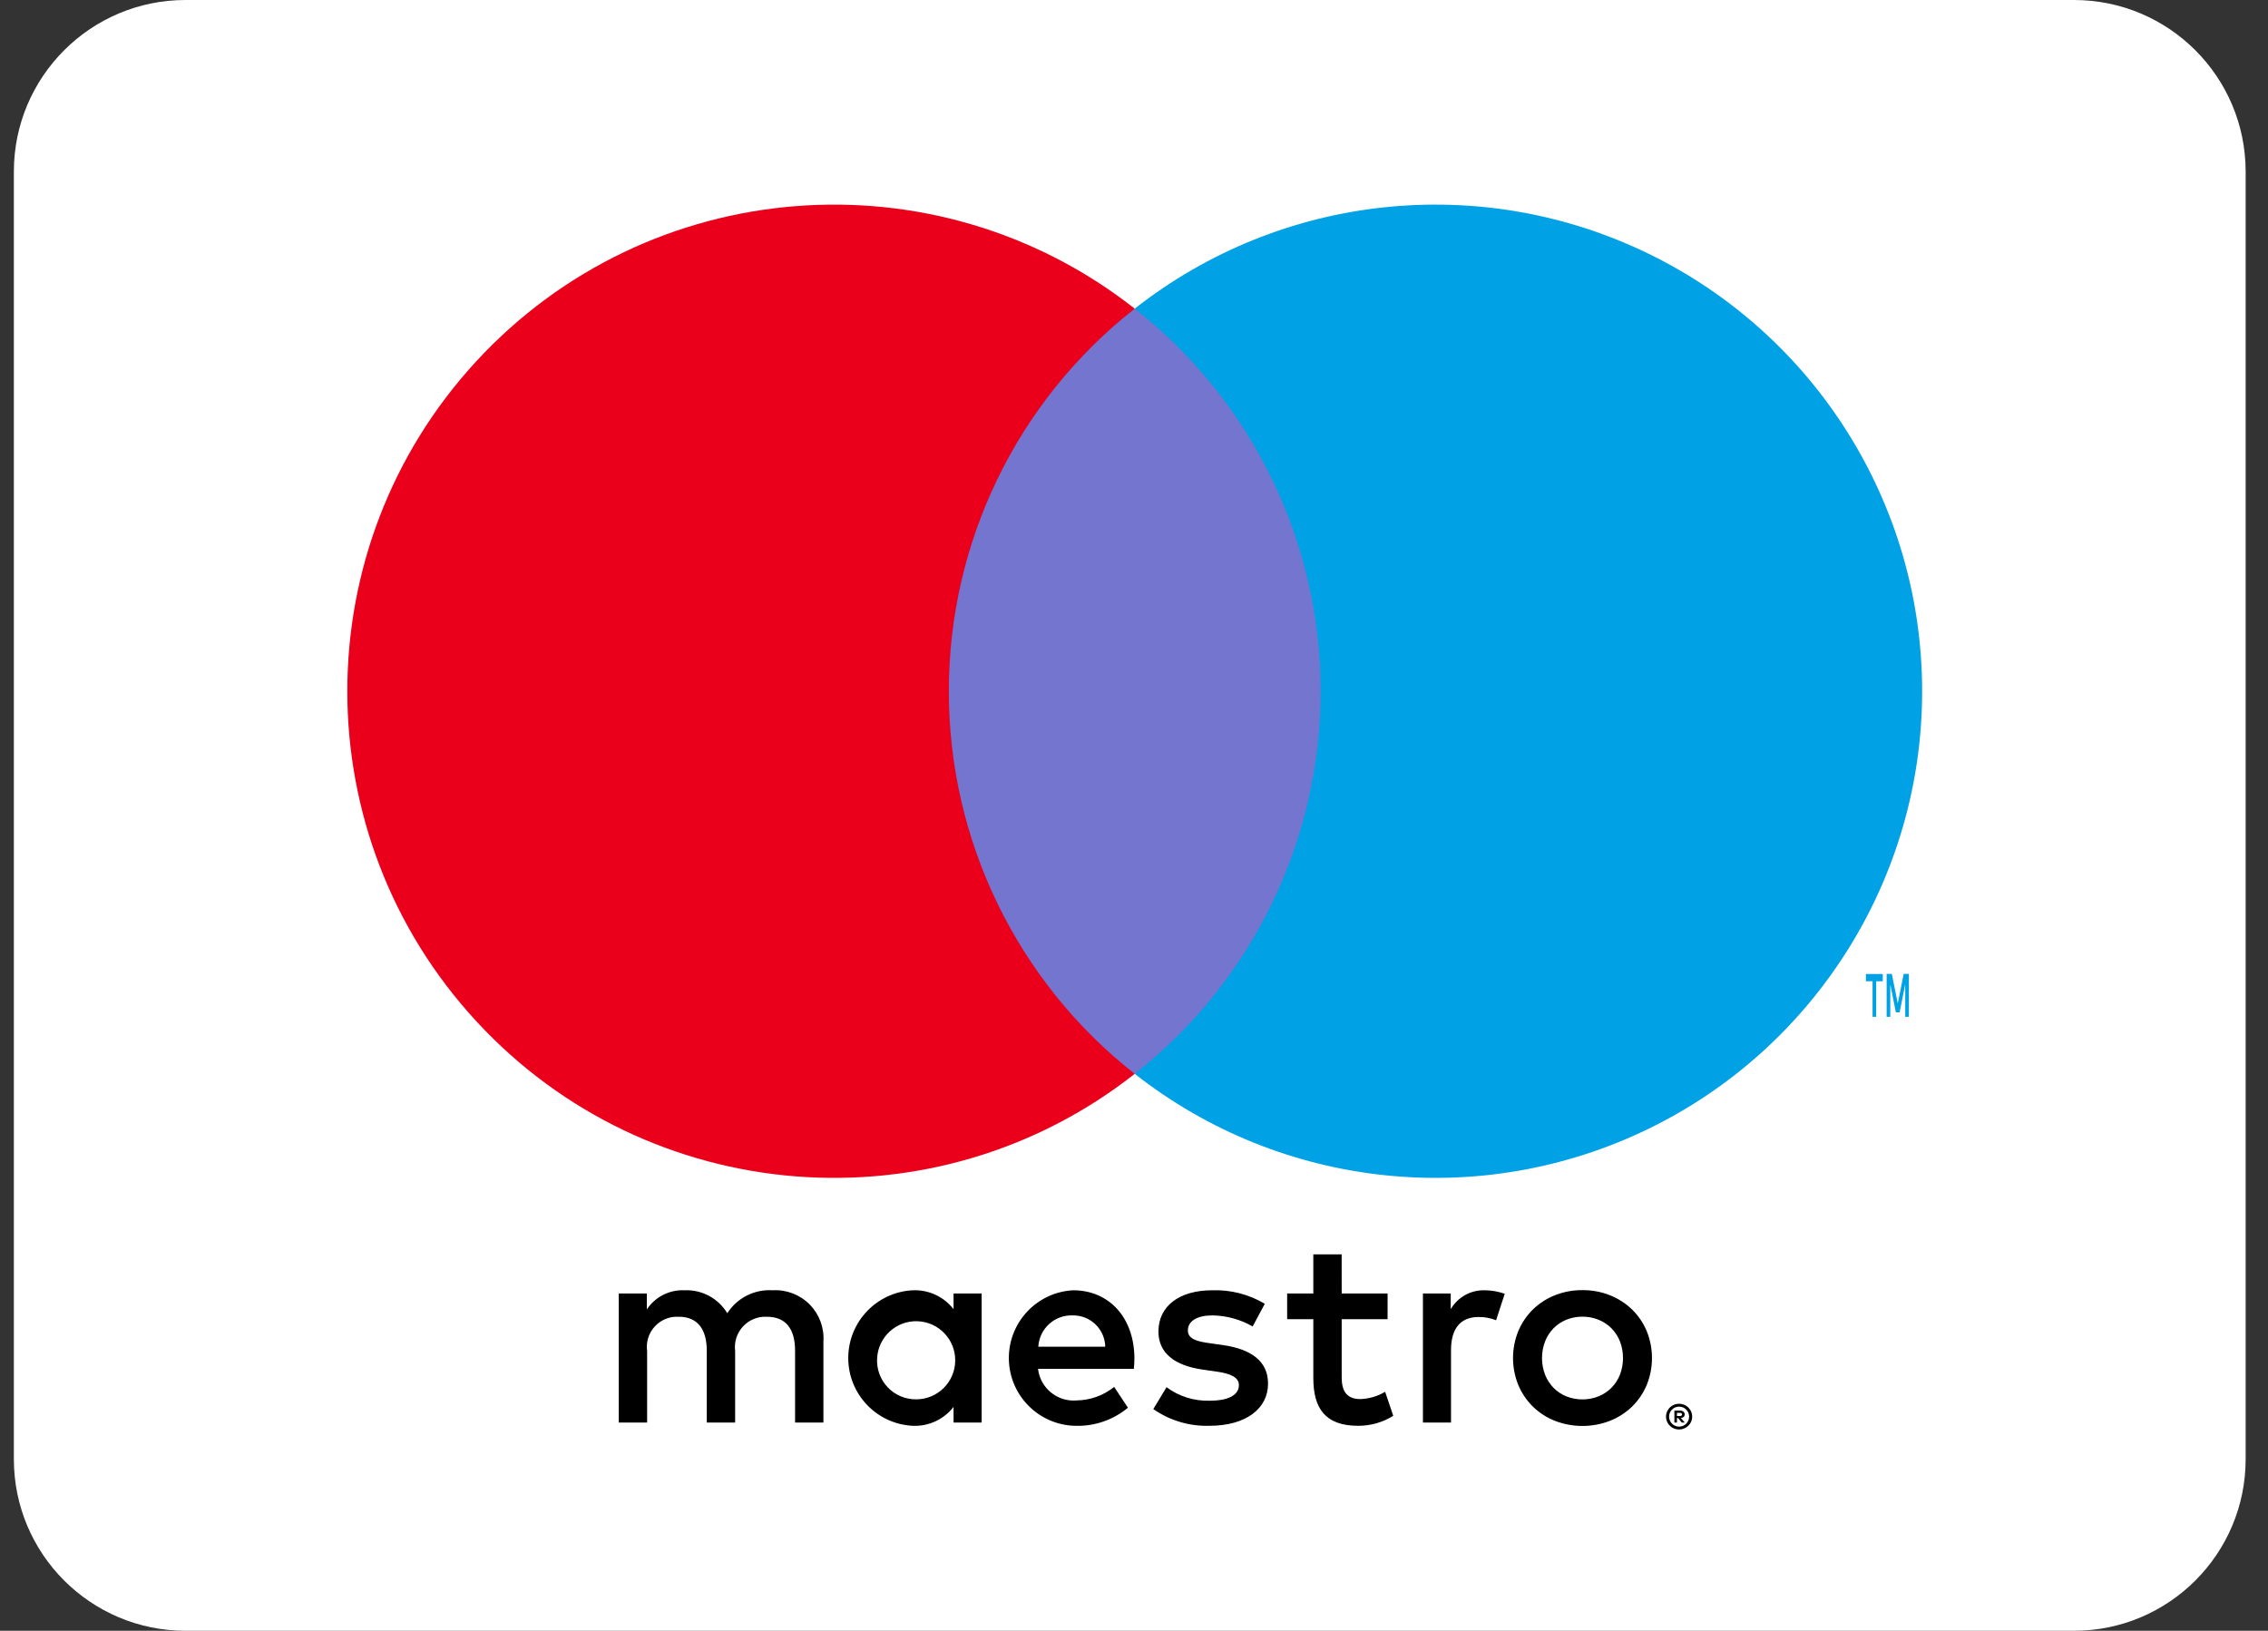
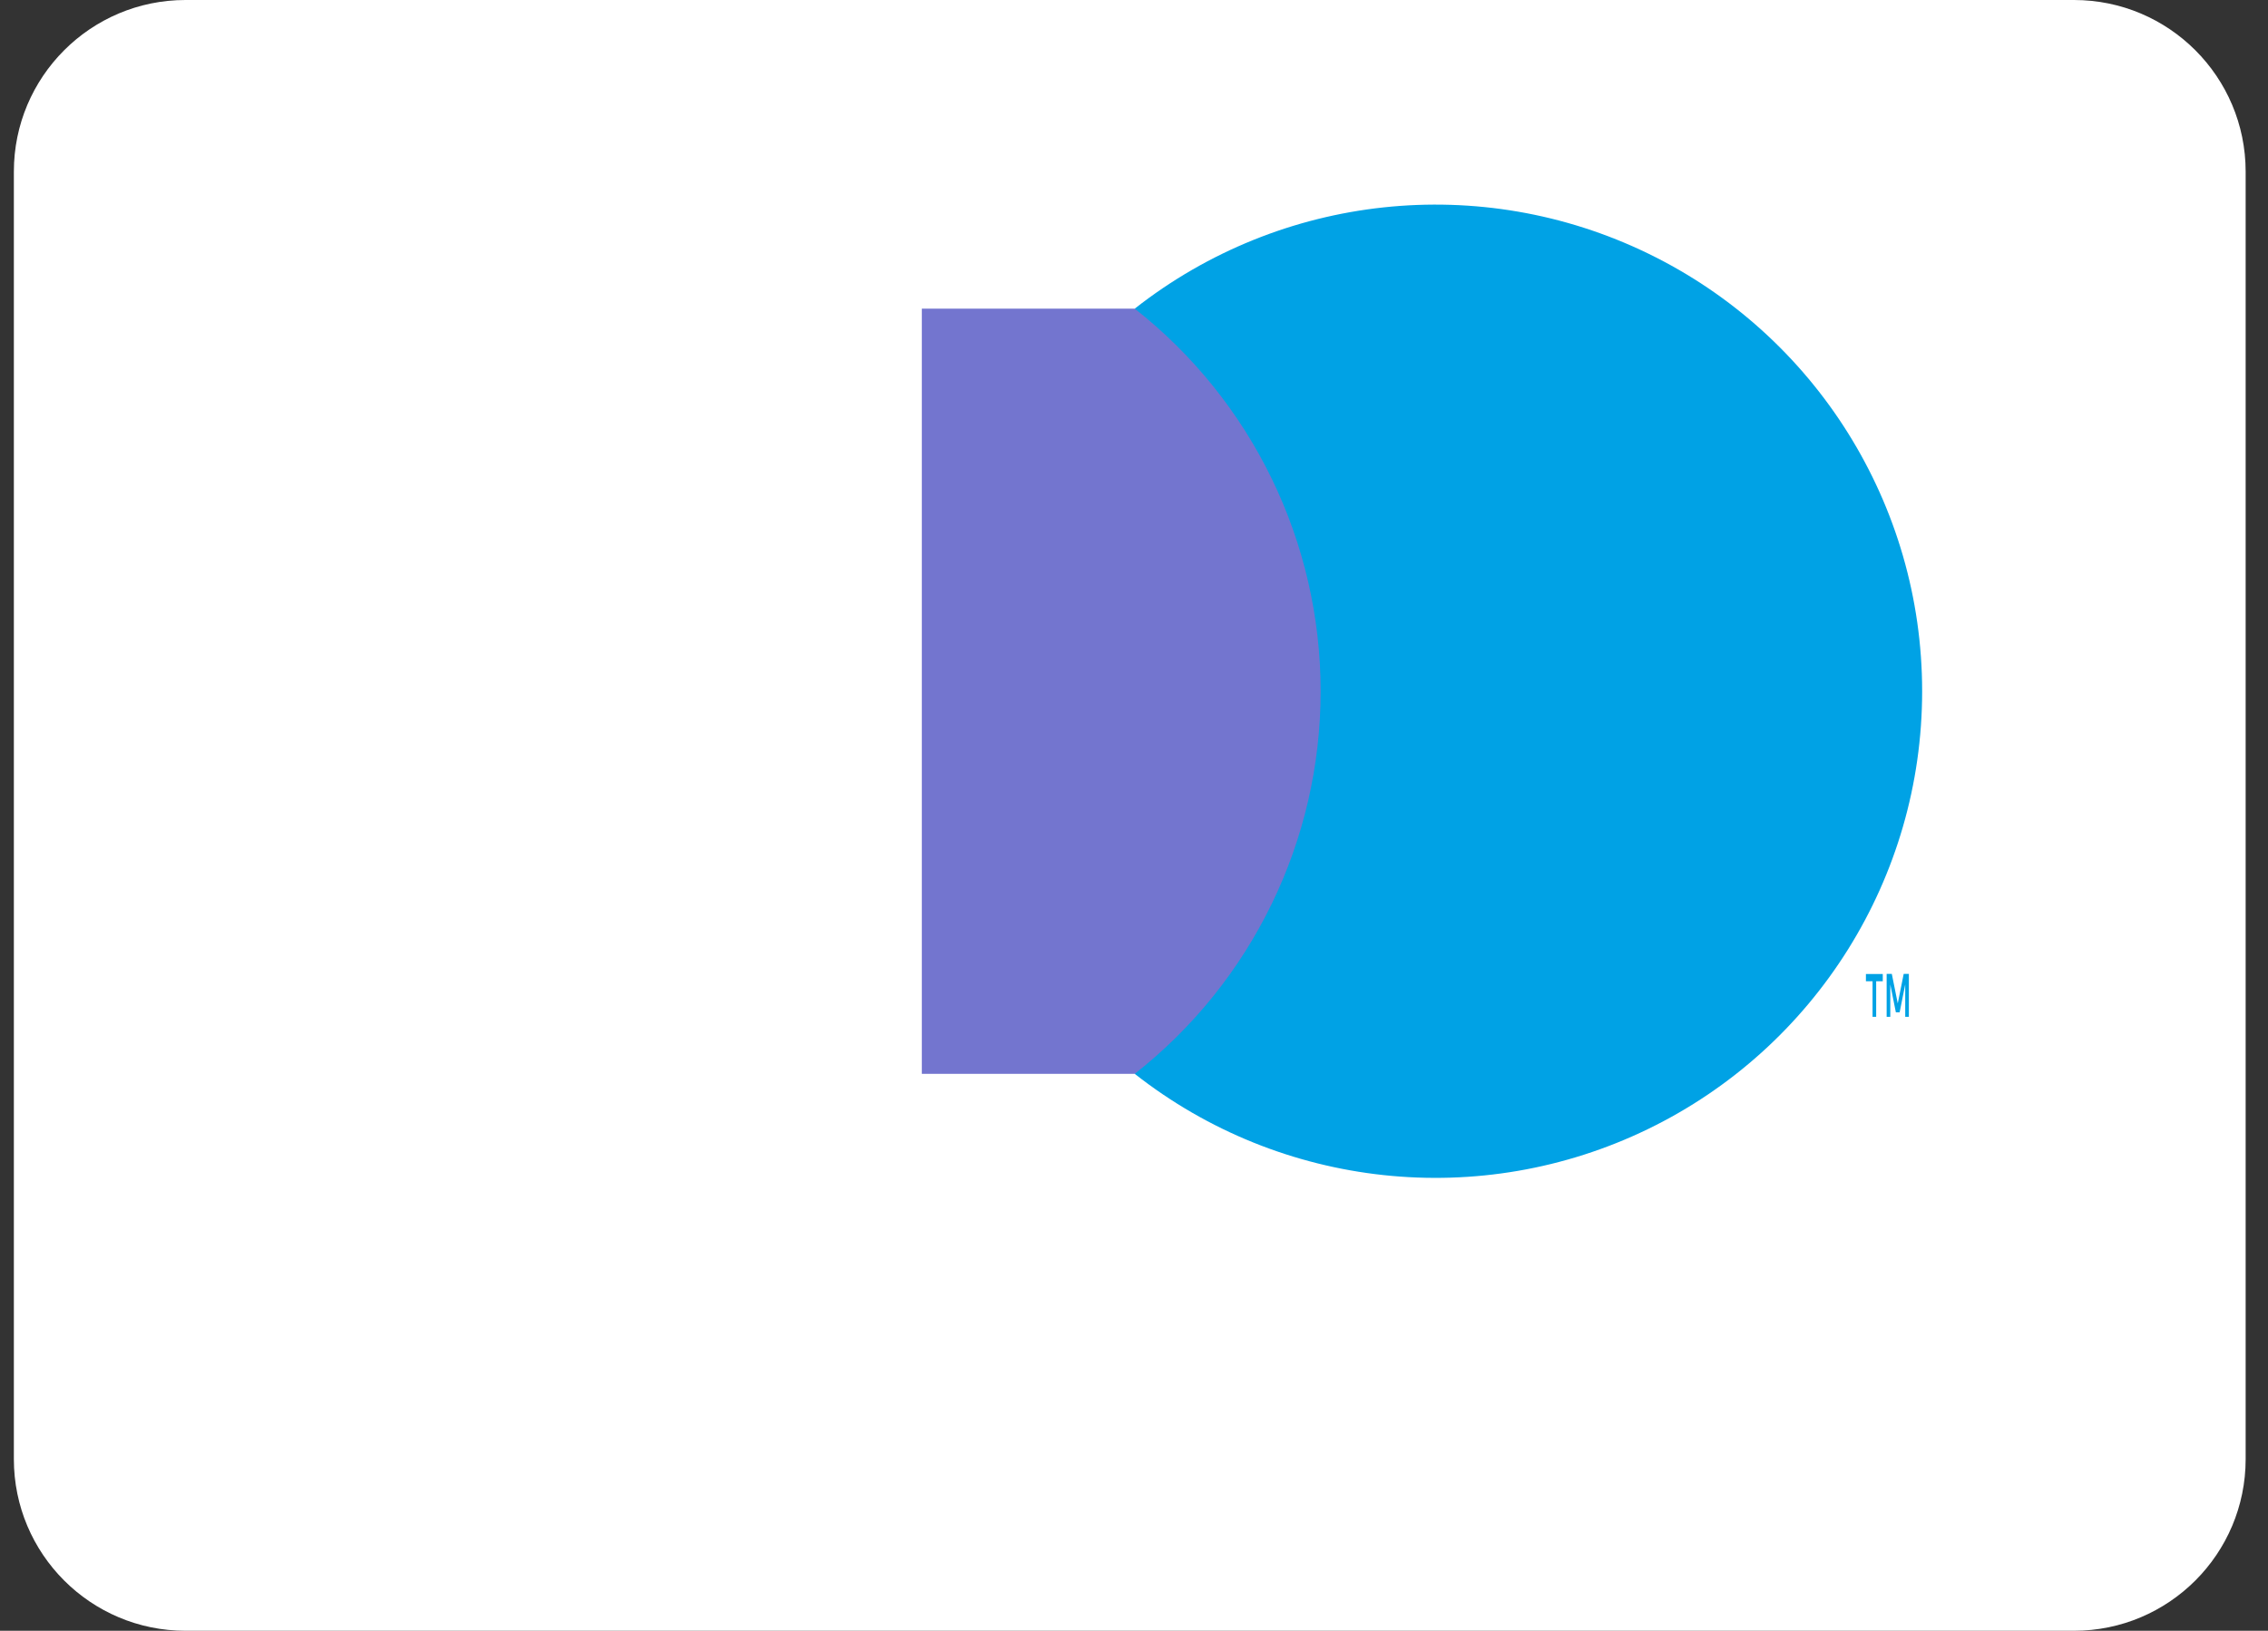
<svg xmlns="http://www.w3.org/2000/svg" width="89" height="64" viewBox="0 0 89 64" fill="none">
  <rect x="0" y="0" width="89" height="64" fill="#333333" stroke="none" />
  <g clip-path="url(#clip0_1375_977)">
    <path d="M81.386 0H7.281C3.56 0 0.544 3.016 0.544 6.737V57.263C0.544 60.984 3.56 64 7.281 64H81.386C85.107 64 88.123 60.984 88.123 57.263V6.737C88.123 3.016 85.107 0 81.386 0Z" fill="white" />
-     <path d="M32.312 55.829V52.65C32.35 52.109 32.153 51.579 31.771 51.193C31.39 50.808 30.861 50.605 30.32 50.637C29.607 50.591 28.925 50.936 28.54 51.538C28.189 50.954 27.547 50.608 26.866 50.637C26.274 50.608 25.709 50.894 25.383 51.389V50.764H24.281V55.829H25.394V53.021C25.345 52.67 25.456 52.316 25.696 52.056C25.936 51.795 26.28 51.656 26.633 51.676C27.364 51.676 27.735 52.152 27.735 53.011V55.829H28.848V53.021C28.803 52.671 28.915 52.319 29.154 52.059C29.393 51.8 29.735 51.659 30.087 51.676C30.839 51.676 31.2 52.152 31.2 53.011V55.829H32.312ZM38.521 53.297V50.764H37.419V51.379C37.037 50.887 36.441 50.611 35.819 50.637C34.401 50.707 33.287 51.877 33.287 53.297C33.287 54.716 34.401 55.886 35.819 55.956C36.441 55.983 37.037 55.706 37.419 55.214V55.829H38.521V53.297ZM34.42 53.297C34.468 52.463 35.174 51.821 36.008 51.852C36.842 51.883 37.498 52.575 37.484 53.41C37.471 54.245 36.791 54.915 35.957 54.917C35.532 54.923 35.125 54.751 34.834 54.444C34.542 54.136 34.392 53.72 34.42 53.297ZM62.097 50.631C62.469 50.628 62.839 50.697 63.184 50.835C63.506 50.964 63.8 51.154 64.049 51.395C64.293 51.636 64.488 51.922 64.62 52.239C64.895 52.917 64.895 53.676 64.62 54.354C64.488 54.671 64.293 54.958 64.049 55.198C63.8 55.439 63.506 55.63 63.184 55.758C62.485 56.03 61.71 56.03 61.011 55.758C60.689 55.63 60.396 55.44 60.149 55.198C59.905 54.957 59.712 54.67 59.58 54.354C59.305 53.676 59.305 52.917 59.58 52.239C59.712 51.923 59.905 51.636 60.149 51.395C60.396 51.154 60.689 50.963 61.011 50.835C61.356 50.697 61.725 50.628 62.097 50.631ZM62.097 51.673C61.882 51.671 61.668 51.712 61.468 51.792C61.28 51.868 61.109 51.981 60.966 52.125C60.822 52.272 60.709 52.447 60.633 52.638C60.47 53.062 60.47 53.531 60.633 53.955C60.709 54.146 60.822 54.321 60.966 54.468C61.109 54.612 61.28 54.725 61.468 54.801C61.873 54.96 62.322 54.96 62.727 54.801C62.916 54.725 63.087 54.612 63.232 54.468C63.377 54.321 63.491 54.147 63.568 53.955C63.73 53.531 63.73 53.062 63.568 52.638C63.491 52.446 63.377 52.272 63.232 52.125C63.087 51.981 62.916 51.868 62.727 51.792C62.527 51.712 62.313 51.671 62.097 51.673ZM44.516 53.297C44.506 51.718 43.531 50.637 42.111 50.637C40.683 50.712 39.569 51.902 39.589 53.332C39.609 54.762 40.756 55.921 42.185 55.956C42.941 55.982 43.68 55.73 44.262 55.246L43.722 54.43C43.303 54.766 42.785 54.952 42.249 54.96C41.492 55.024 40.821 54.475 40.734 53.72H44.495C44.506 53.583 44.516 53.445 44.516 53.297ZM40.745 52.852C40.785 52.145 41.382 51.599 42.09 51.623C42.783 51.609 43.356 52.159 43.372 52.852H40.745ZM49.156 52.057C48.676 51.781 48.132 51.631 47.578 51.623C46.974 51.623 46.614 51.845 46.614 52.216C46.614 52.555 46.995 52.65 47.472 52.714L47.991 52.788C49.093 52.947 49.76 53.413 49.76 54.303C49.76 55.267 48.913 55.956 47.451 55.956C46.668 55.977 45.899 55.747 45.258 55.299L45.777 54.441C46.263 54.801 46.856 54.988 47.461 54.971C48.213 54.971 48.616 54.748 48.616 54.356C48.616 54.07 48.33 53.911 47.726 53.826L47.207 53.752C46.073 53.593 45.459 53.085 45.459 52.258C45.459 51.252 46.285 50.637 47.567 50.637C48.292 50.612 49.01 50.796 49.633 51.167L49.156 52.057ZM54.451 51.771H52.65V54.059C52.65 54.568 52.83 54.907 53.381 54.907C53.725 54.896 54.06 54.797 54.355 54.621L54.673 55.564C54.26 55.822 53.783 55.957 53.296 55.956C51.993 55.956 51.537 55.257 51.537 54.081V51.771H50.51V50.764H51.537L51.537 49.228H52.649L52.65 50.764H54.451V51.771ZM58.264 50.637C58.531 50.638 58.797 50.685 59.048 50.775L58.709 51.813C58.49 51.726 58.256 51.683 58.02 51.686C57.3 51.686 56.94 52.152 56.94 52.989V55.829H55.838V50.764H56.929V51.379C57.205 50.906 57.717 50.621 58.264 50.637ZM65.892 55.092C65.961 55.091 66.029 55.105 66.092 55.131C66.153 55.156 66.208 55.193 66.255 55.239C66.302 55.285 66.339 55.34 66.365 55.4C66.418 55.525 66.418 55.666 66.365 55.791C66.339 55.851 66.301 55.905 66.255 55.951C66.208 55.997 66.152 56.034 66.092 56.059C66.029 56.086 65.961 56.1 65.892 56.1C65.686 56.102 65.498 55.98 65.416 55.791C65.363 55.666 65.363 55.525 65.416 55.4C65.442 55.34 65.479 55.285 65.525 55.239C65.572 55.193 65.628 55.156 65.689 55.131C65.754 55.104 65.823 55.091 65.892 55.092ZM65.892 55.988C65.945 55.989 65.996 55.978 66.044 55.958C66.09 55.938 66.132 55.909 66.168 55.873C66.26 55.781 66.301 55.649 66.276 55.521C66.251 55.393 66.164 55.285 66.044 55.234C65.996 55.214 65.944 55.203 65.892 55.204C65.839 55.203 65.786 55.214 65.737 55.234C65.69 55.254 65.648 55.282 65.612 55.318C65.459 55.471 65.459 55.72 65.612 55.873C65.686 55.948 65.787 55.989 65.892 55.988ZM65.922 55.359C65.972 55.356 66.021 55.37 66.061 55.4C66.093 55.426 66.112 55.467 66.11 55.509C66.111 55.545 66.097 55.58 66.071 55.605C66.04 55.632 66.001 55.648 65.96 55.651L66.113 55.828H65.994L65.852 55.652H65.806V55.828H65.706V55.359H65.922ZM65.806 55.447V55.572H65.921C65.943 55.573 65.965 55.568 65.984 55.556C65.999 55.546 66.008 55.528 66.007 55.509C66.008 55.49 65.999 55.473 65.984 55.463C65.965 55.452 65.943 55.446 65.921 55.447H65.806Z" fill="black" />
    <path d="M52.885 12.113H36.174V42.143H52.885V12.113Z" fill="#7375CF" />
-     <path d="M37.235 27.128C37.229 21.268 39.919 15.731 44.529 12.114C36.699 5.959 25.454 6.855 18.697 14.171C11.94 21.488 11.94 32.769 18.697 40.085C25.454 47.402 36.699 48.298 44.529 42.143C39.919 38.525 37.229 32.988 37.235 27.128Z" fill="#EB001B" />
    <path d="M73.624 39.906V38.509H73.883V38.224H73.222V38.509H73.482V39.906H73.624ZM74.907 39.906V38.221H74.704L74.471 39.38L74.238 38.221H74.035V39.906H74.178V38.635L74.397 39.73H74.545L74.764 38.633V39.906H74.907Z" fill="#00A2E5" />
    <path d="M75.428 27.128C75.428 34.44 71.254 41.11 64.678 44.306C58.101 47.501 50.278 46.661 44.529 42.143C49.135 38.522 51.824 32.987 51.824 27.128C51.824 21.269 49.135 15.735 44.529 12.113C50.278 7.595 58.101 6.755 64.678 9.951C71.254 13.146 75.428 19.817 75.428 27.128Z" fill="#00A2E5" />
  </g>
  <defs>
    <clipPath id="clip0_1375_977">
      <rect width="87.579" height="64" fill="white" transform="translate(0.544)" />
    </clipPath>
  </defs>
</svg>